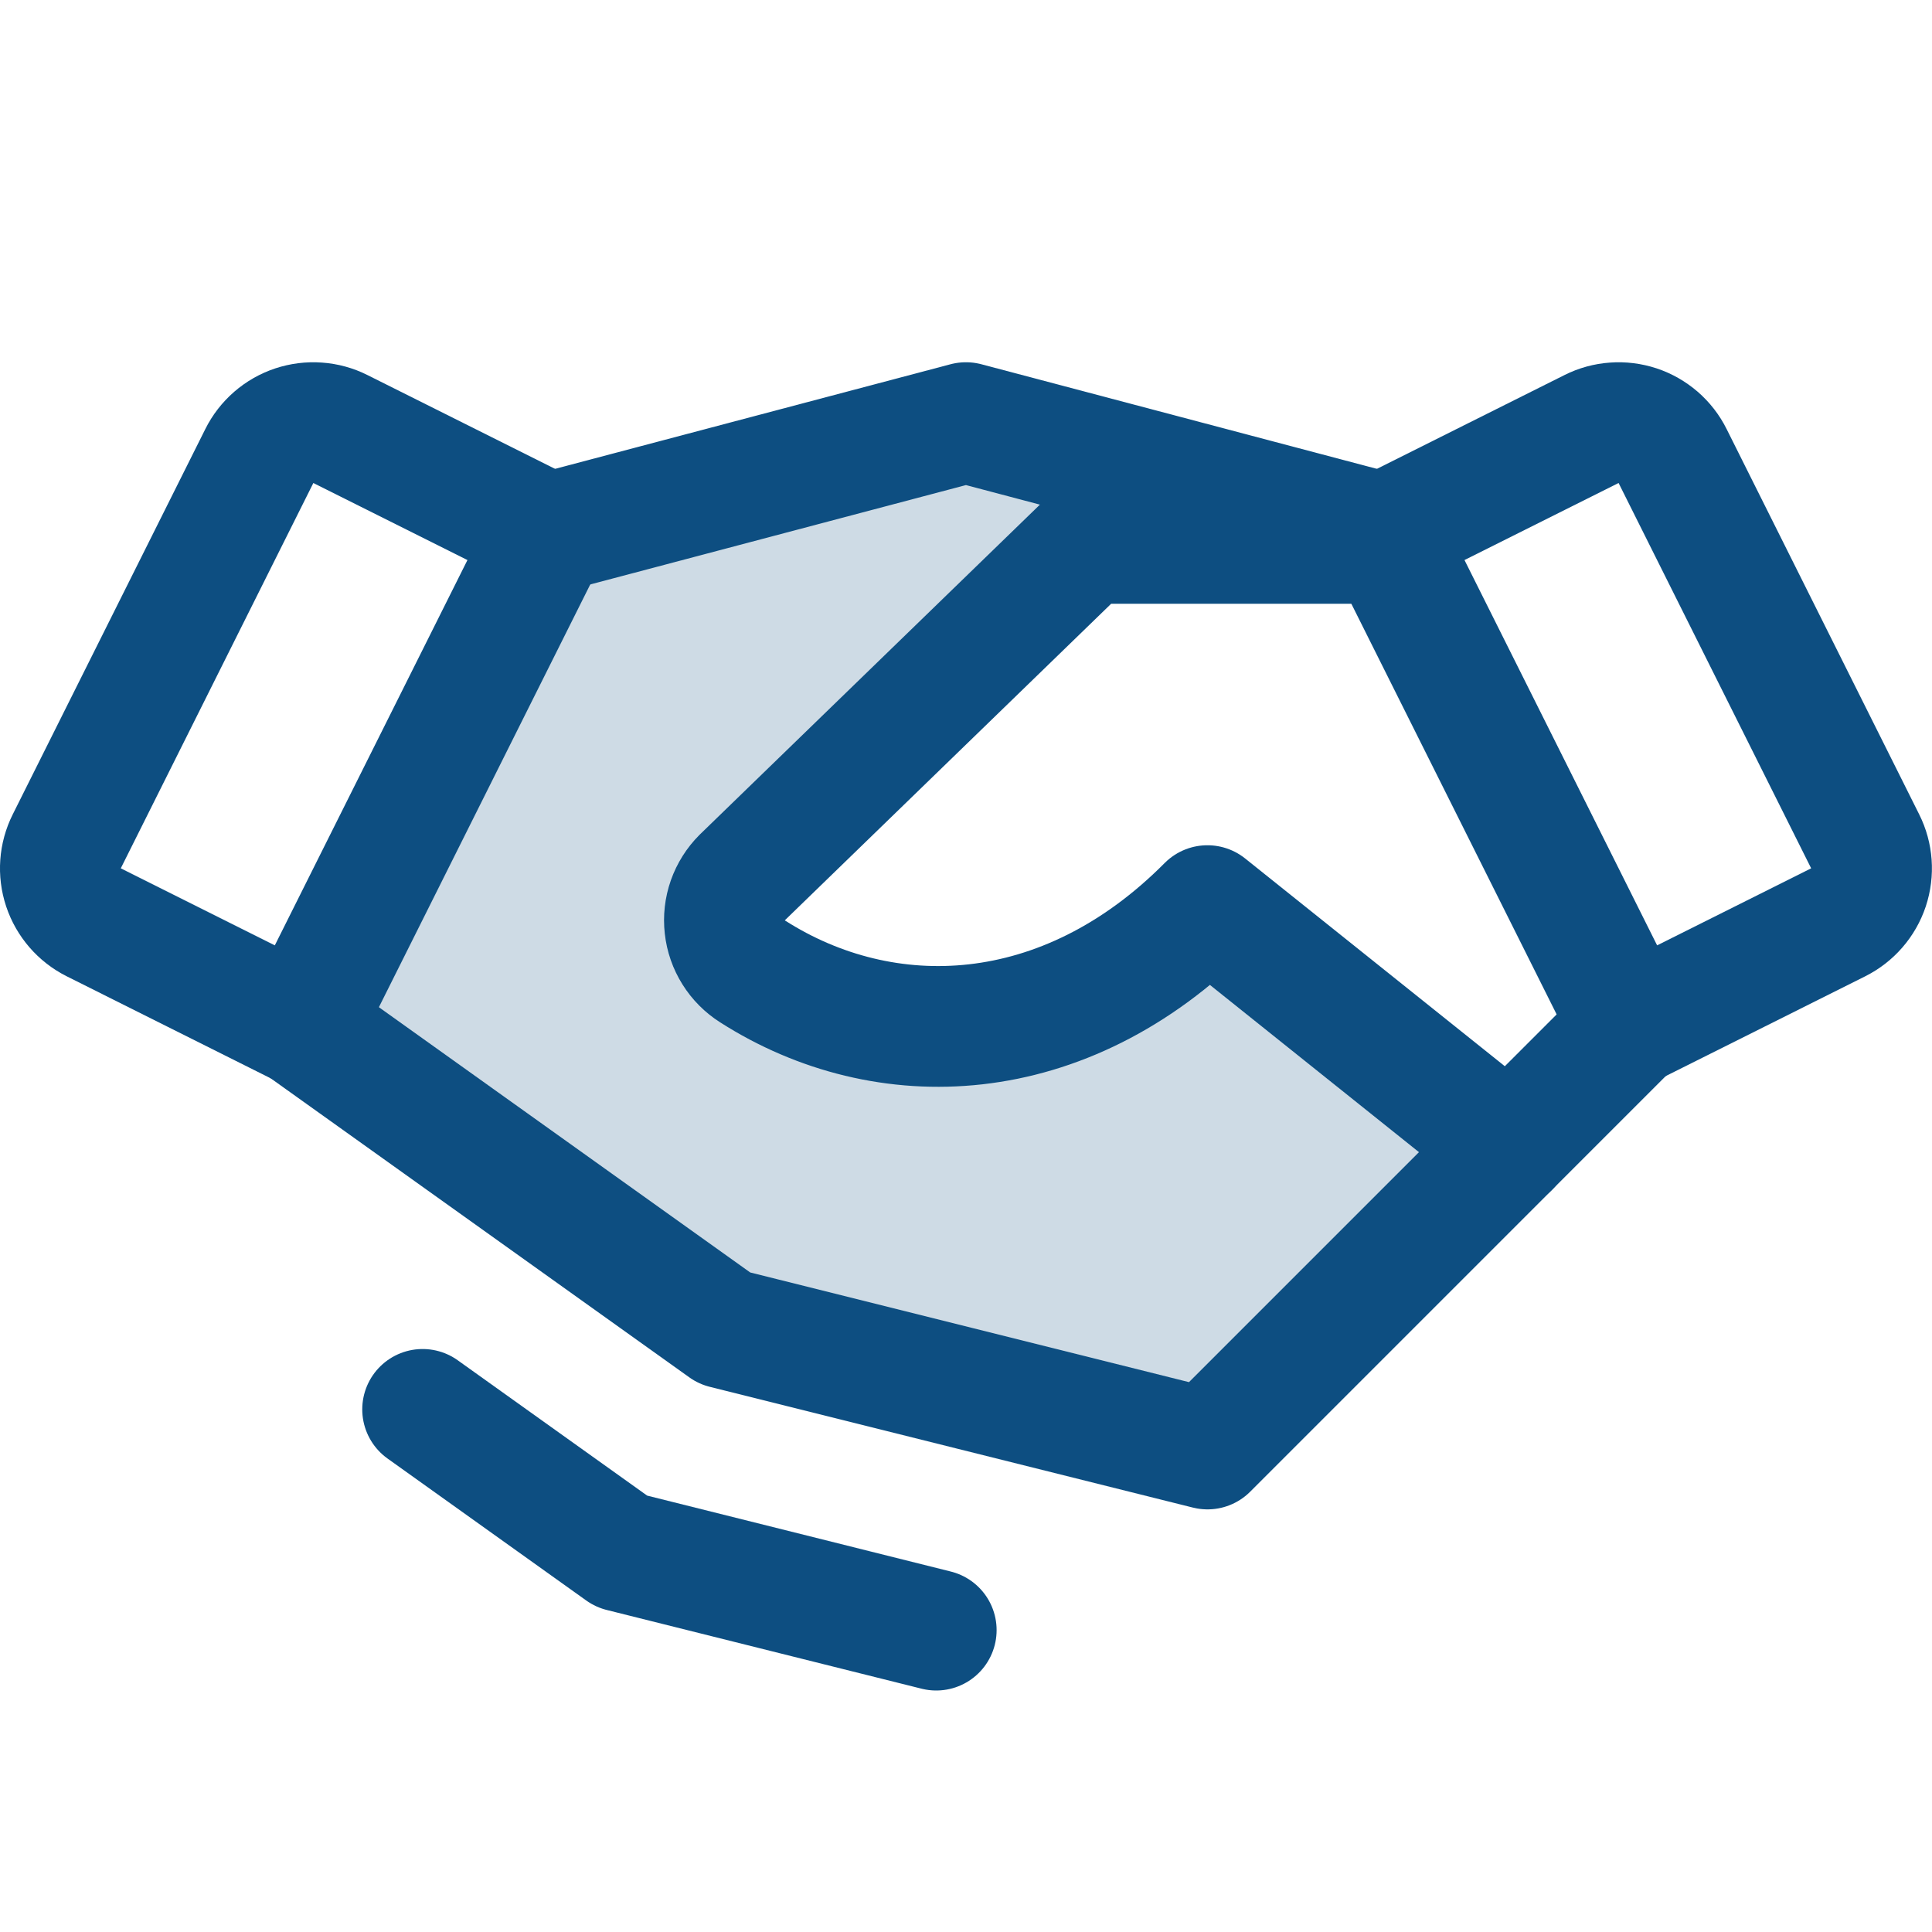
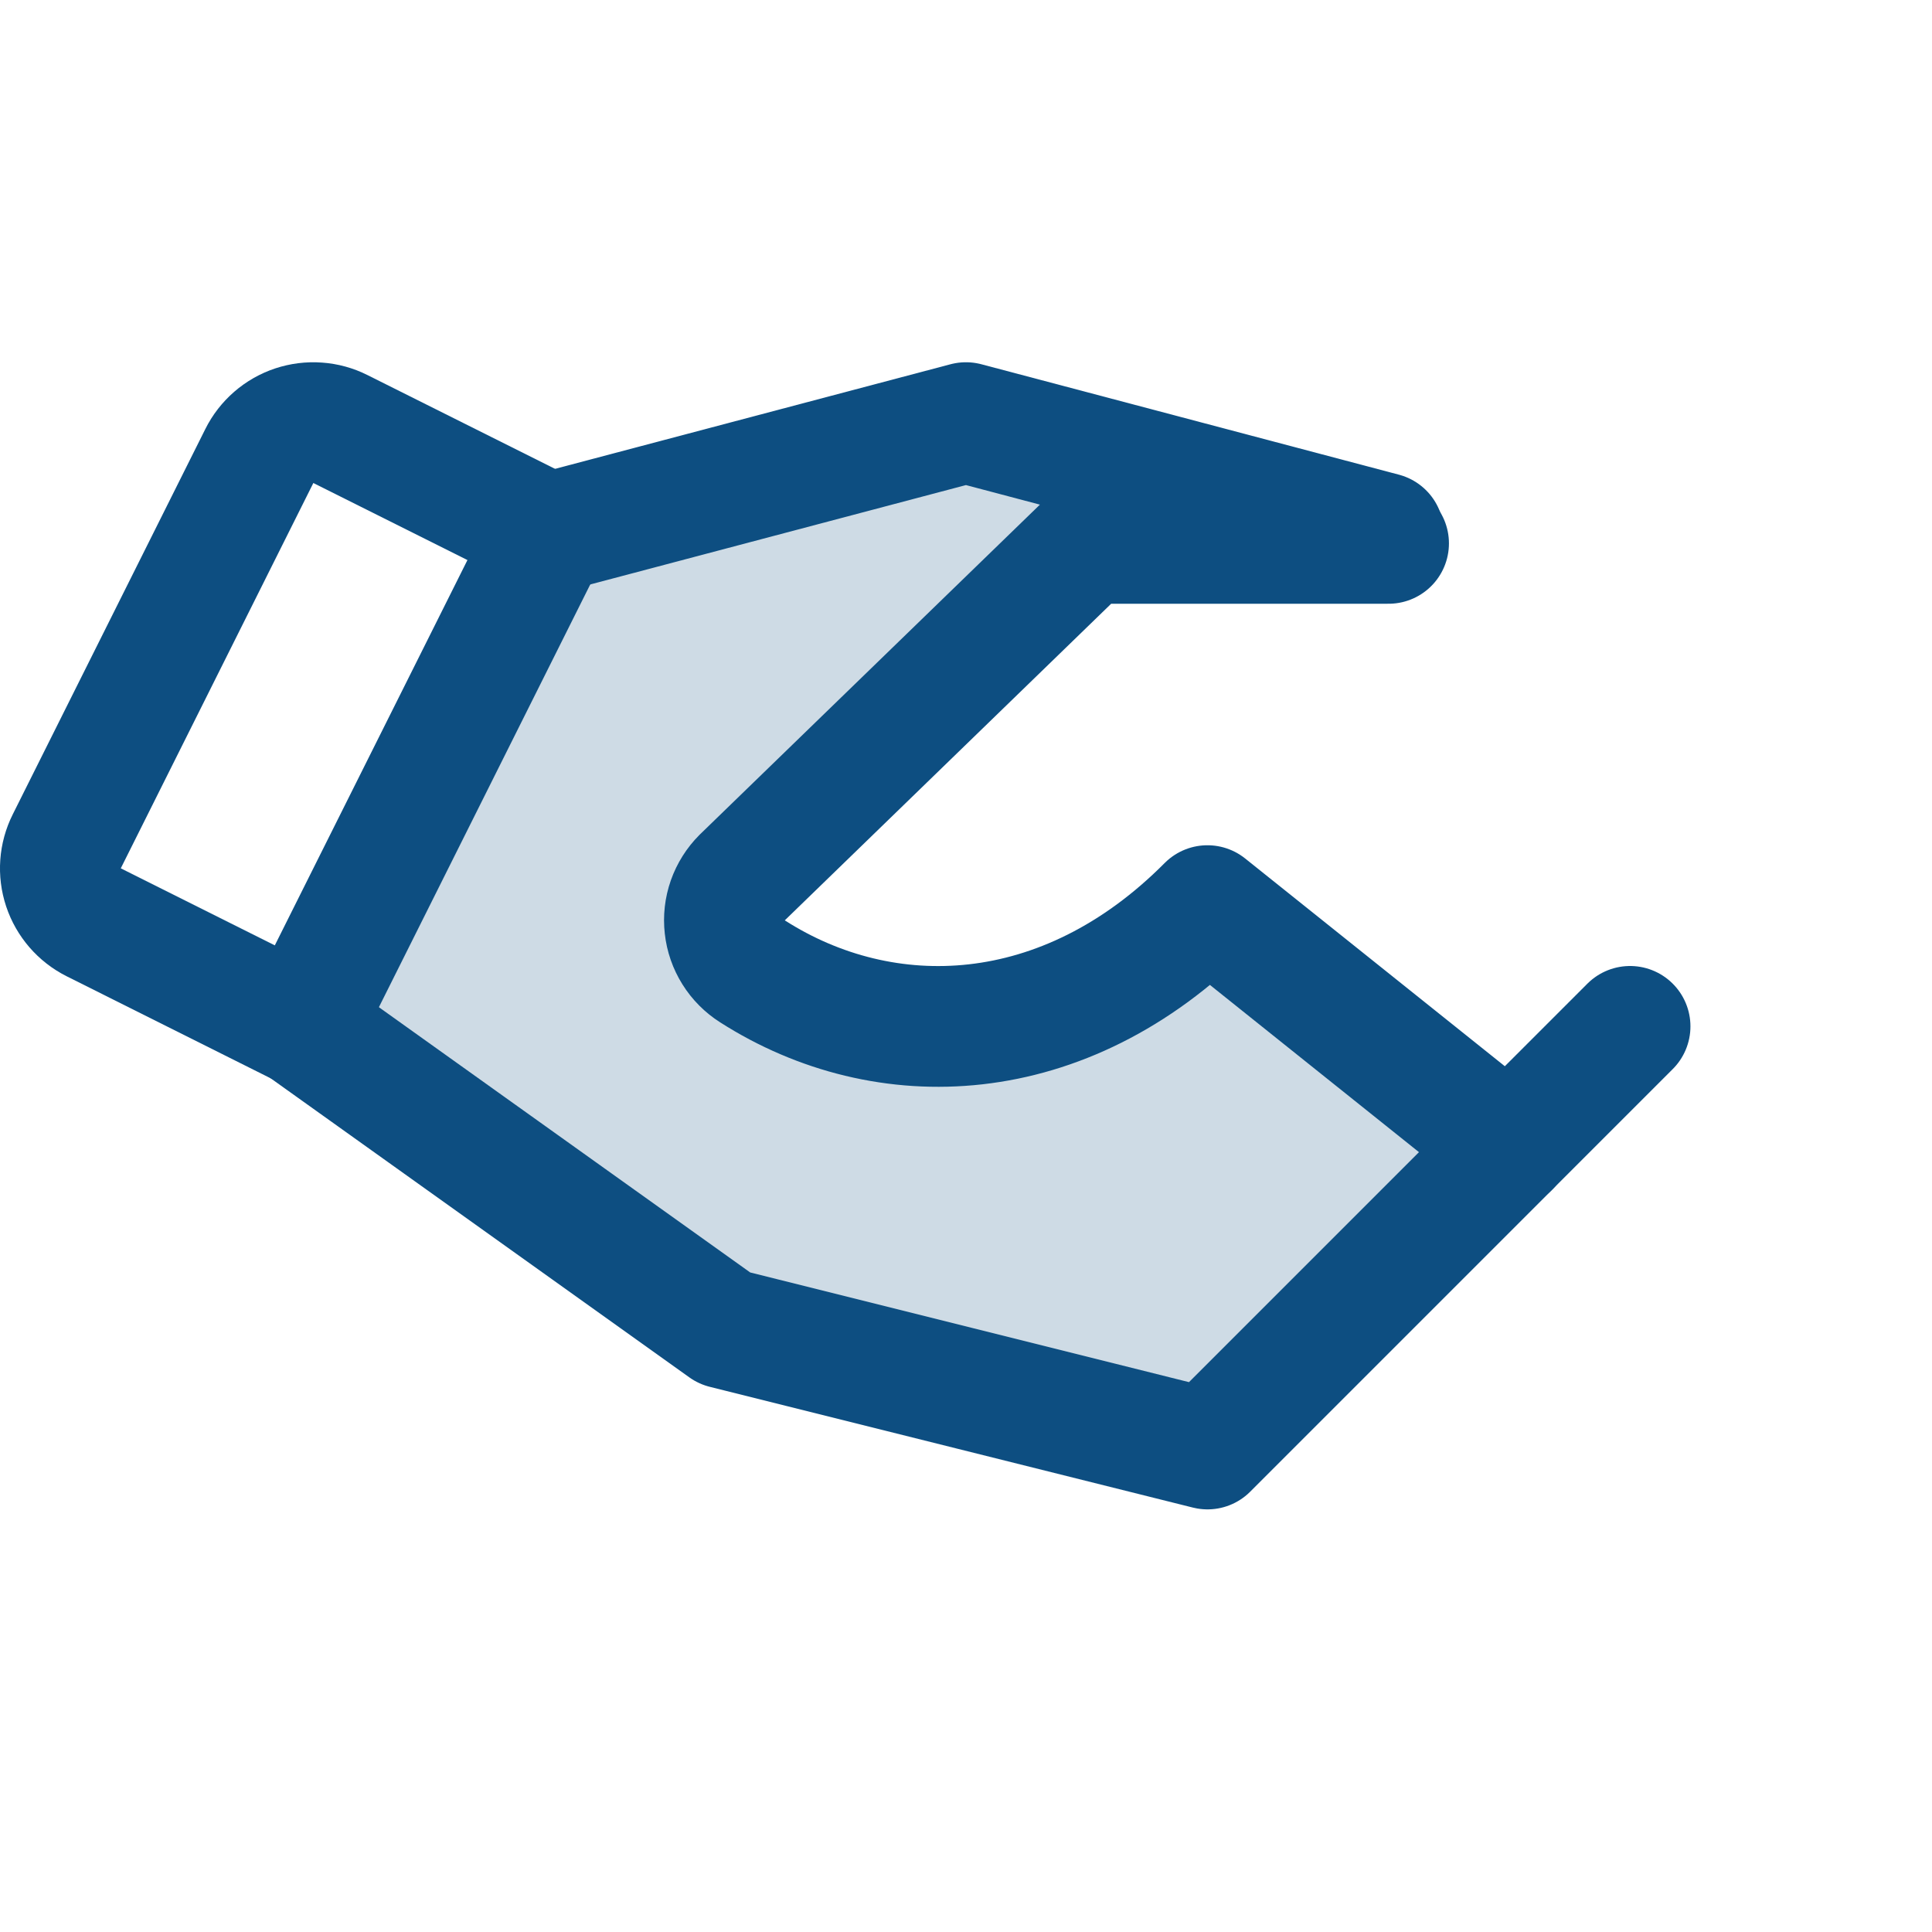
<svg xmlns="http://www.w3.org/2000/svg" width="32" height="32" viewBox="0 0 32 32" fill="none">
  <g clip-path="url(#clip0_7262_6175)">
    <path opacity="0.2" d="M12.464 16.089C12.338 16.009 12.231 15.901 12.151 15.774C12.072 15.646 12.022 15.503 12.005 15.354C11.989 15.205 12.006 15.054 12.055 14.912C12.105 14.771 12.186 14.642 12.292 14.536L18 9H22.95L22.915 8.829L15.999 7L9.085 8.829L5 17L11.999 22L20 24L25 19L20 15C17.625 17.391 14.653 17.488 12.464 16.089Z" fill="#0D4E81" />
    <path d="M25 19L20 24L11.999 22L5 17" stroke="#0D4E81" stroke-width="2" stroke-linecap="round" stroke-linejoin="round" />
    <path d="M9.084 8.829L15.999 7L22.915 8.829" stroke="#0D4E81" stroke-width="2" stroke-linecap="round" stroke-linejoin="round" />
    <path d="M4.296 7.552L1.106 13.935C0.987 14.172 0.967 14.446 1.051 14.698C1.135 14.949 1.315 15.157 1.552 15.276L4.999 17L9.084 8.829L5.638 7.106C5.521 7.047 5.393 7.012 5.262 7.003C5.131 6.993 4.999 7.01 4.874 7.051C4.75 7.092 4.634 7.158 4.535 7.244C4.436 7.33 4.354 7.435 4.296 7.552Z" stroke="#0D4E81" stroke-width="2" stroke-linecap="round" stroke-linejoin="round" />
-     <path d="M27 17L30.447 15.276C30.684 15.157 30.864 14.949 30.948 14.698C31.031 14.446 31.012 14.172 30.893 13.935L27.703 7.552C27.645 7.435 27.563 7.33 27.464 7.244C27.364 7.158 27.249 7.092 27.125 7.051C27 7.01 26.868 6.993 26.737 7.003C26.606 7.012 26.478 7.047 26.361 7.106L22.915 8.829L27 17Z" stroke="#0D4E81" stroke-width="2" stroke-linecap="round" stroke-linejoin="round" />
    <path d="M22.999 9H17.999L12.292 14.536C12.186 14.642 12.105 14.771 12.055 14.912C12.005 15.054 11.988 15.205 12.005 15.354C12.021 15.503 12.071 15.646 12.151 15.774C12.23 15.901 12.338 16.009 12.464 16.089C14.653 17.488 17.624 17.391 19.999 15L24.999 19L26.999 17" stroke="#0D4E81" stroke-width="2" stroke-linecap="round" stroke-linejoin="round" />
-     <path d="M15.507 27L10.292 25.696L7 23.344" stroke="#0D4E81" stroke-width="2" stroke-linecap="round" stroke-linejoin="round" />
  </g>
  <defs>
    <clipPath id="clip0_7262_6175">
      <rect width="32" height="32" fill="white" />
    </clipPath>
  </defs>
</svg>